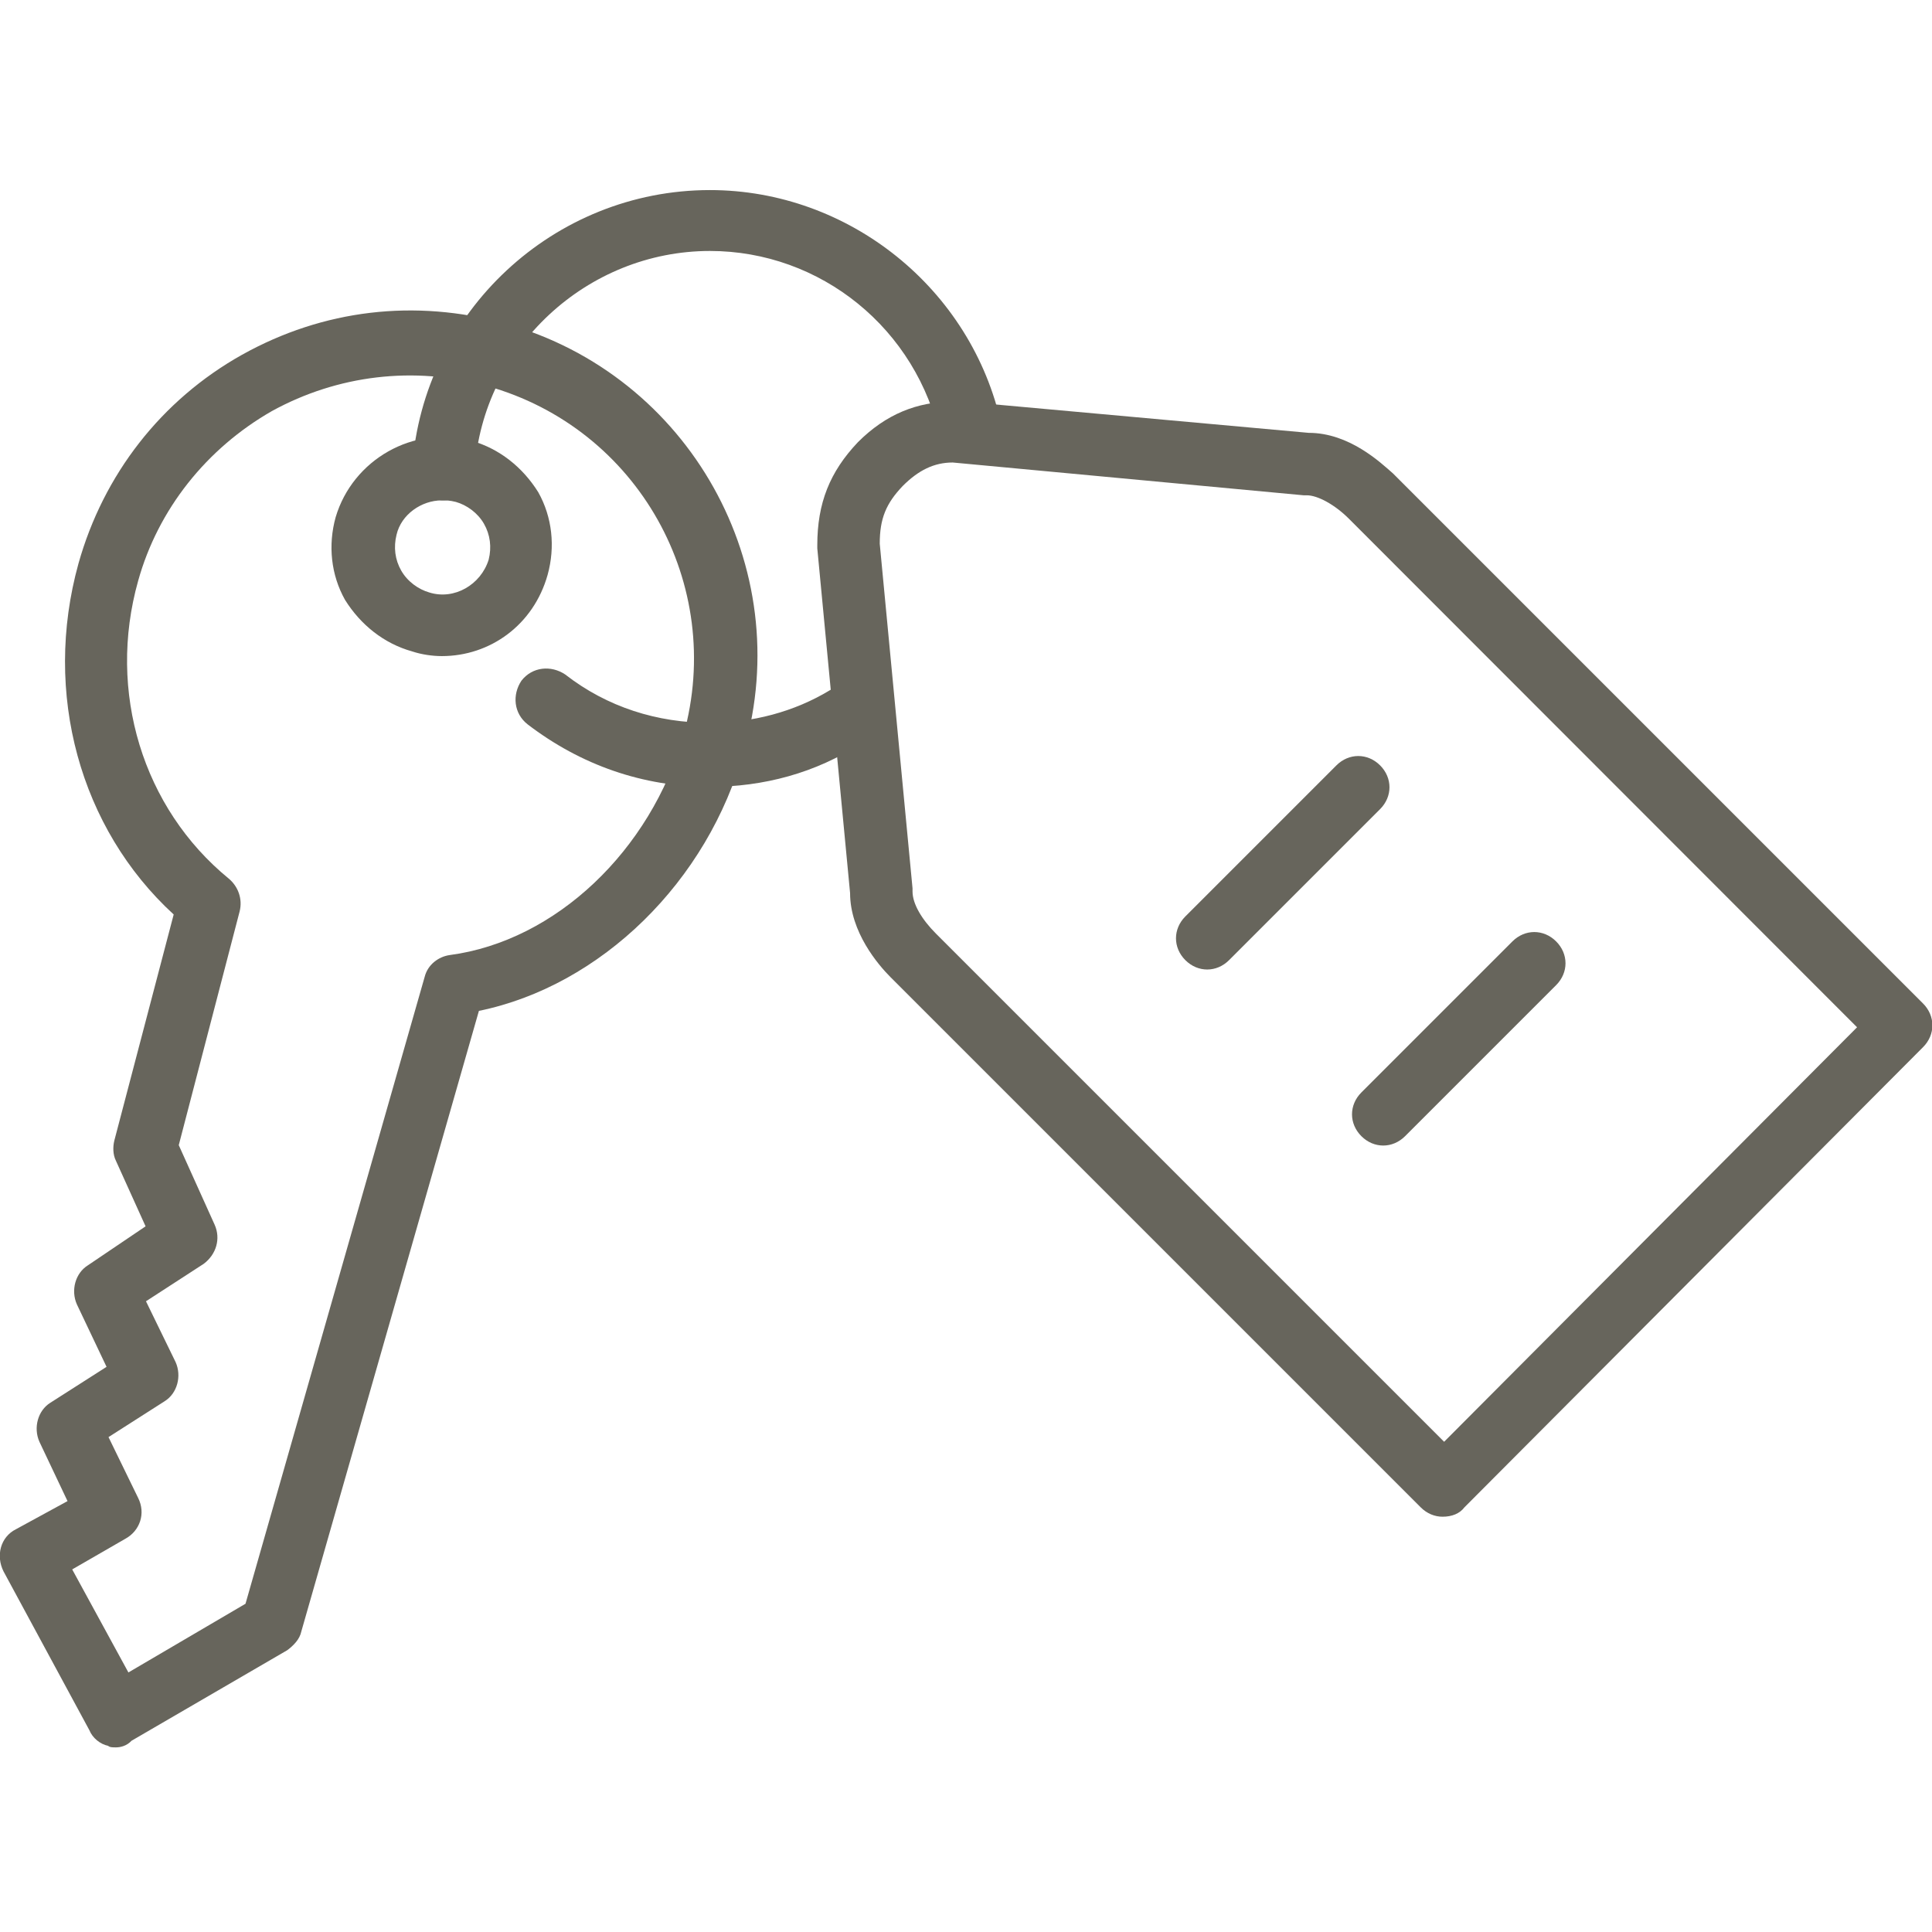
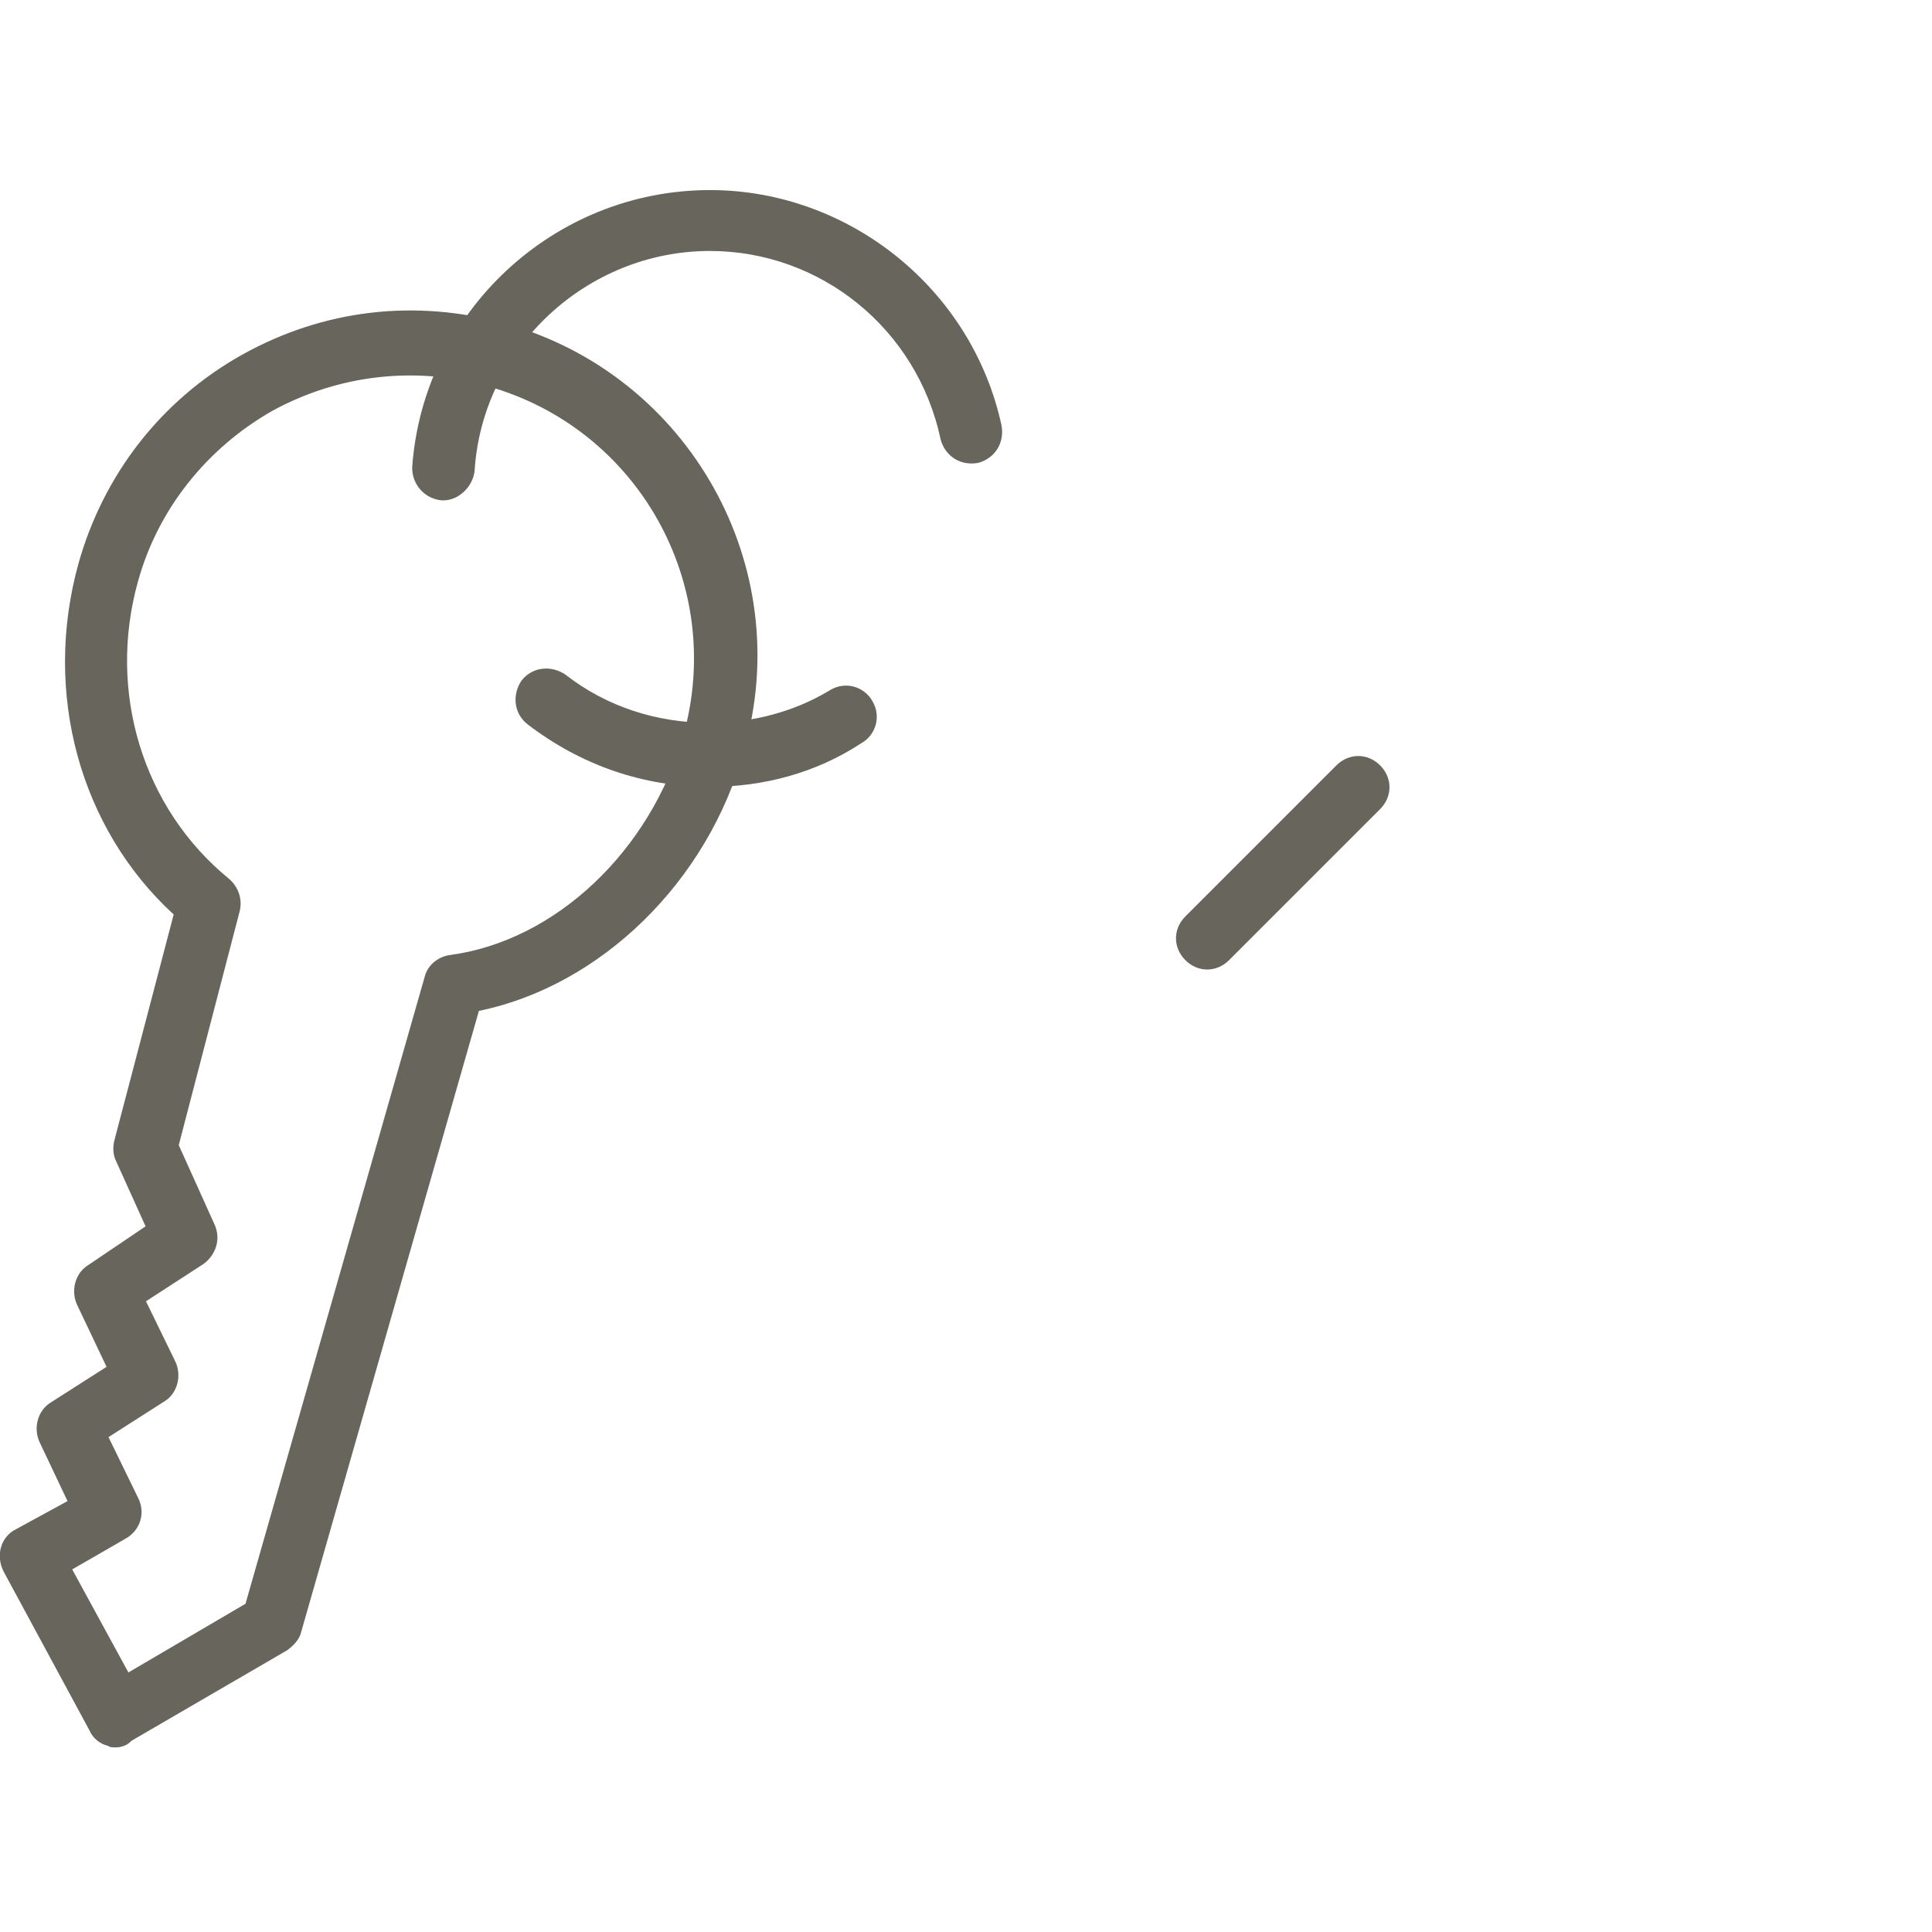
<svg xmlns="http://www.w3.org/2000/svg" version="1.1" id="Calque_1" x="0px" y="0px" viewBox="0 0 495 495" style="enable-background:new 0 0 495 495;" xml:space="preserve">
  <style type="text/css">
	.st0{fill:#67655c;}
</style>
  <path class="st0" d="M29.7,447.7c-0.8,0-1.6,0-2-0.4c-2-0.4-4-2-4.8-4l-22-40.7c-2-4-0.8-8.8,3.2-10.8l13.2-7.2l-7.2-15.2  c-1.6-3.6-0.4-8,2.8-10l14.4-9.2l-7.6-16c-1.6-3.6-0.4-8,2.8-10l14.8-10l-7.6-16.8c-0.8-1.6-0.8-3.6-0.4-5.2l15.2-57.9  c-24-22-33.6-56.7-24.4-89.9c6.4-22.8,21.2-41.9,41.9-53.5c20.8-11.6,44.3-14.4,67.5-8c47.1,13.2,74.7,62.3,61.1,109.4  c-9.2,33.6-36.7,60.3-67.9,66.7l-45.5,159c-0.4,2-2,3.6-3.6,4.8l-39.9,23.2C32.5,447.3,30.9,447.7,29.7,447.7z M18.5,402.1  l14.4,26.4l30-17.6l45.9-160.6c0.8-3.2,3.6-5.2,6.4-5.6c27.2-3.6,51.5-26.8,59.9-56.3c10.8-38.7-11.6-78.7-50.3-89.5  c-18.8-5.2-38.3-2.8-55.1,6.4c-16.8,9.6-29.2,25.2-34.3,43.5c-8,28.4,1.2,58.3,23.2,76.3c2.4,2,3.6,5.2,2.8,8.4l-15.6,59.9l9.2,20.4  c1.6,3.6,0.4,7.6-2.8,10l-14.8,9.6l7.6,15.6c1.6,3.6,0.4,8-2.8,10l-14.4,9.2l7.6,15.6c2,4,0.4,8.4-3.2,10.4L18.5,402.1z" />
-   <path class="st0" d="M113.2,168.1c-2.4,0-5.2-0.4-7.6-1.2c-7.2-2-13.2-6.8-17.2-13.2c-3.6-6.4-4.4-14-2.4-21.2  c4.4-14.8,20-23.6,34.7-19.6c7.2,2,13.2,6.8,17.2,13.2c3.6,6.4,4.4,14,2.4,21.2C136.7,160.1,125.6,168.1,113.2,168.1z M113.2,128.2  c-5.2,0-10.4,3.6-11.6,8.8c-0.8,3.2-0.4,6.4,1.2,9.2c1.6,2.8,4.4,4.8,7.2,5.6c6.4,2,13.2-2,15.2-8.4c0.8-3.2,0.4-6.4-1.2-9.2  c-1.6-2.8-4.4-4.8-7.2-5.6C115.2,128.2,114.4,128.2,113.2,128.2z" />
  <path class="st0" d="M181.9,201.6c-17.2,0-33.1-5.6-46.7-16c-3.6-2.8-4-7.6-1.6-11.2c2.8-3.6,7.6-4,11.2-1.6  c10.8,8.4,23.6,12.4,37.1,12.4c10.8,0,21.6-2.8,30.8-8.4c4-2.4,8.8-0.8,10.8,2.8c2.4,4,0.8,8.8-2.8,10.8  C209,198.1,195.5,201.6,181.9,201.6z" />
  <path class="st0" d="M113.6,128.2h-0.4c-4.4-0.4-7.6-4-7.6-8.4c2.8-39.9,36.3-71.1,76.3-71.1c35.5,0,67.1,25.2,74.7,60.3  c0.8,4.4-1.6,8.4-6,9.6c-4.4,0.8-8.4-1.6-9.6-6c-6-28.4-30.8-48.3-59.1-48.3c-31.5,0-58.3,24.8-60.3,56.3  C121.2,124.6,117.6,128.2,113.6,128.2z" />
-   <path class="st0" d="M369.6,388.6c-2,0-4-0.8-5.6-2.4L228.2,250.4c-3.2-3.2-10.4-11.6-10.4-21.6l-8.4-88.3c0-0.4,0-0.4,0-0.8  c0-10.8,3.2-18.8,10.4-26.4c7.2-7.2,15.2-10.4,24.4-10.4h2h0.8l88.3,8c10.4,0,18.4,7.6,21.6,10.4l135.8,135.8c3.2,3.2,3.2,8,0,11.2  L375.2,386.2C374,387.8,372,388.6,369.6,388.6z M225.4,139.3l8.4,88.3v0.8c0,3.2,2.4,7.2,6,10.8L370,369.4l105.8-106.2L345.6,132.9  c-3.6-3.6-8-6-10.8-6c-0.4,0-0.4,0-0.8,0l-89.9-8.4c-4.8,0-8.8,2-12.8,6C227,129,225.4,132.9,225.4,139.3z" />
  <path class="st0" d="M309.3,248.4c-2,0-4-0.8-5.6-2.4c-3.2-3.2-3.2-8,0-11.2l38.7-38.7c3.2-3.2,8-3.2,11.2,0c3.2,3.2,3.2,8,0,11.2  L314.9,246C313.3,247.6,311.3,248.4,309.3,248.4z" />
-   <path class="st0" d="M354.4,293.5c-2,0-4-0.8-5.6-2.4c-3.2-3.2-3.2-8,0-11.2l38.7-38.7c3.2-3.2,8-3.2,11.2,0c3.2,3.2,3.2,8,0,11.2  L360,291.1C358.4,292.7,356.4,293.5,354.4,293.5z" />
</svg>